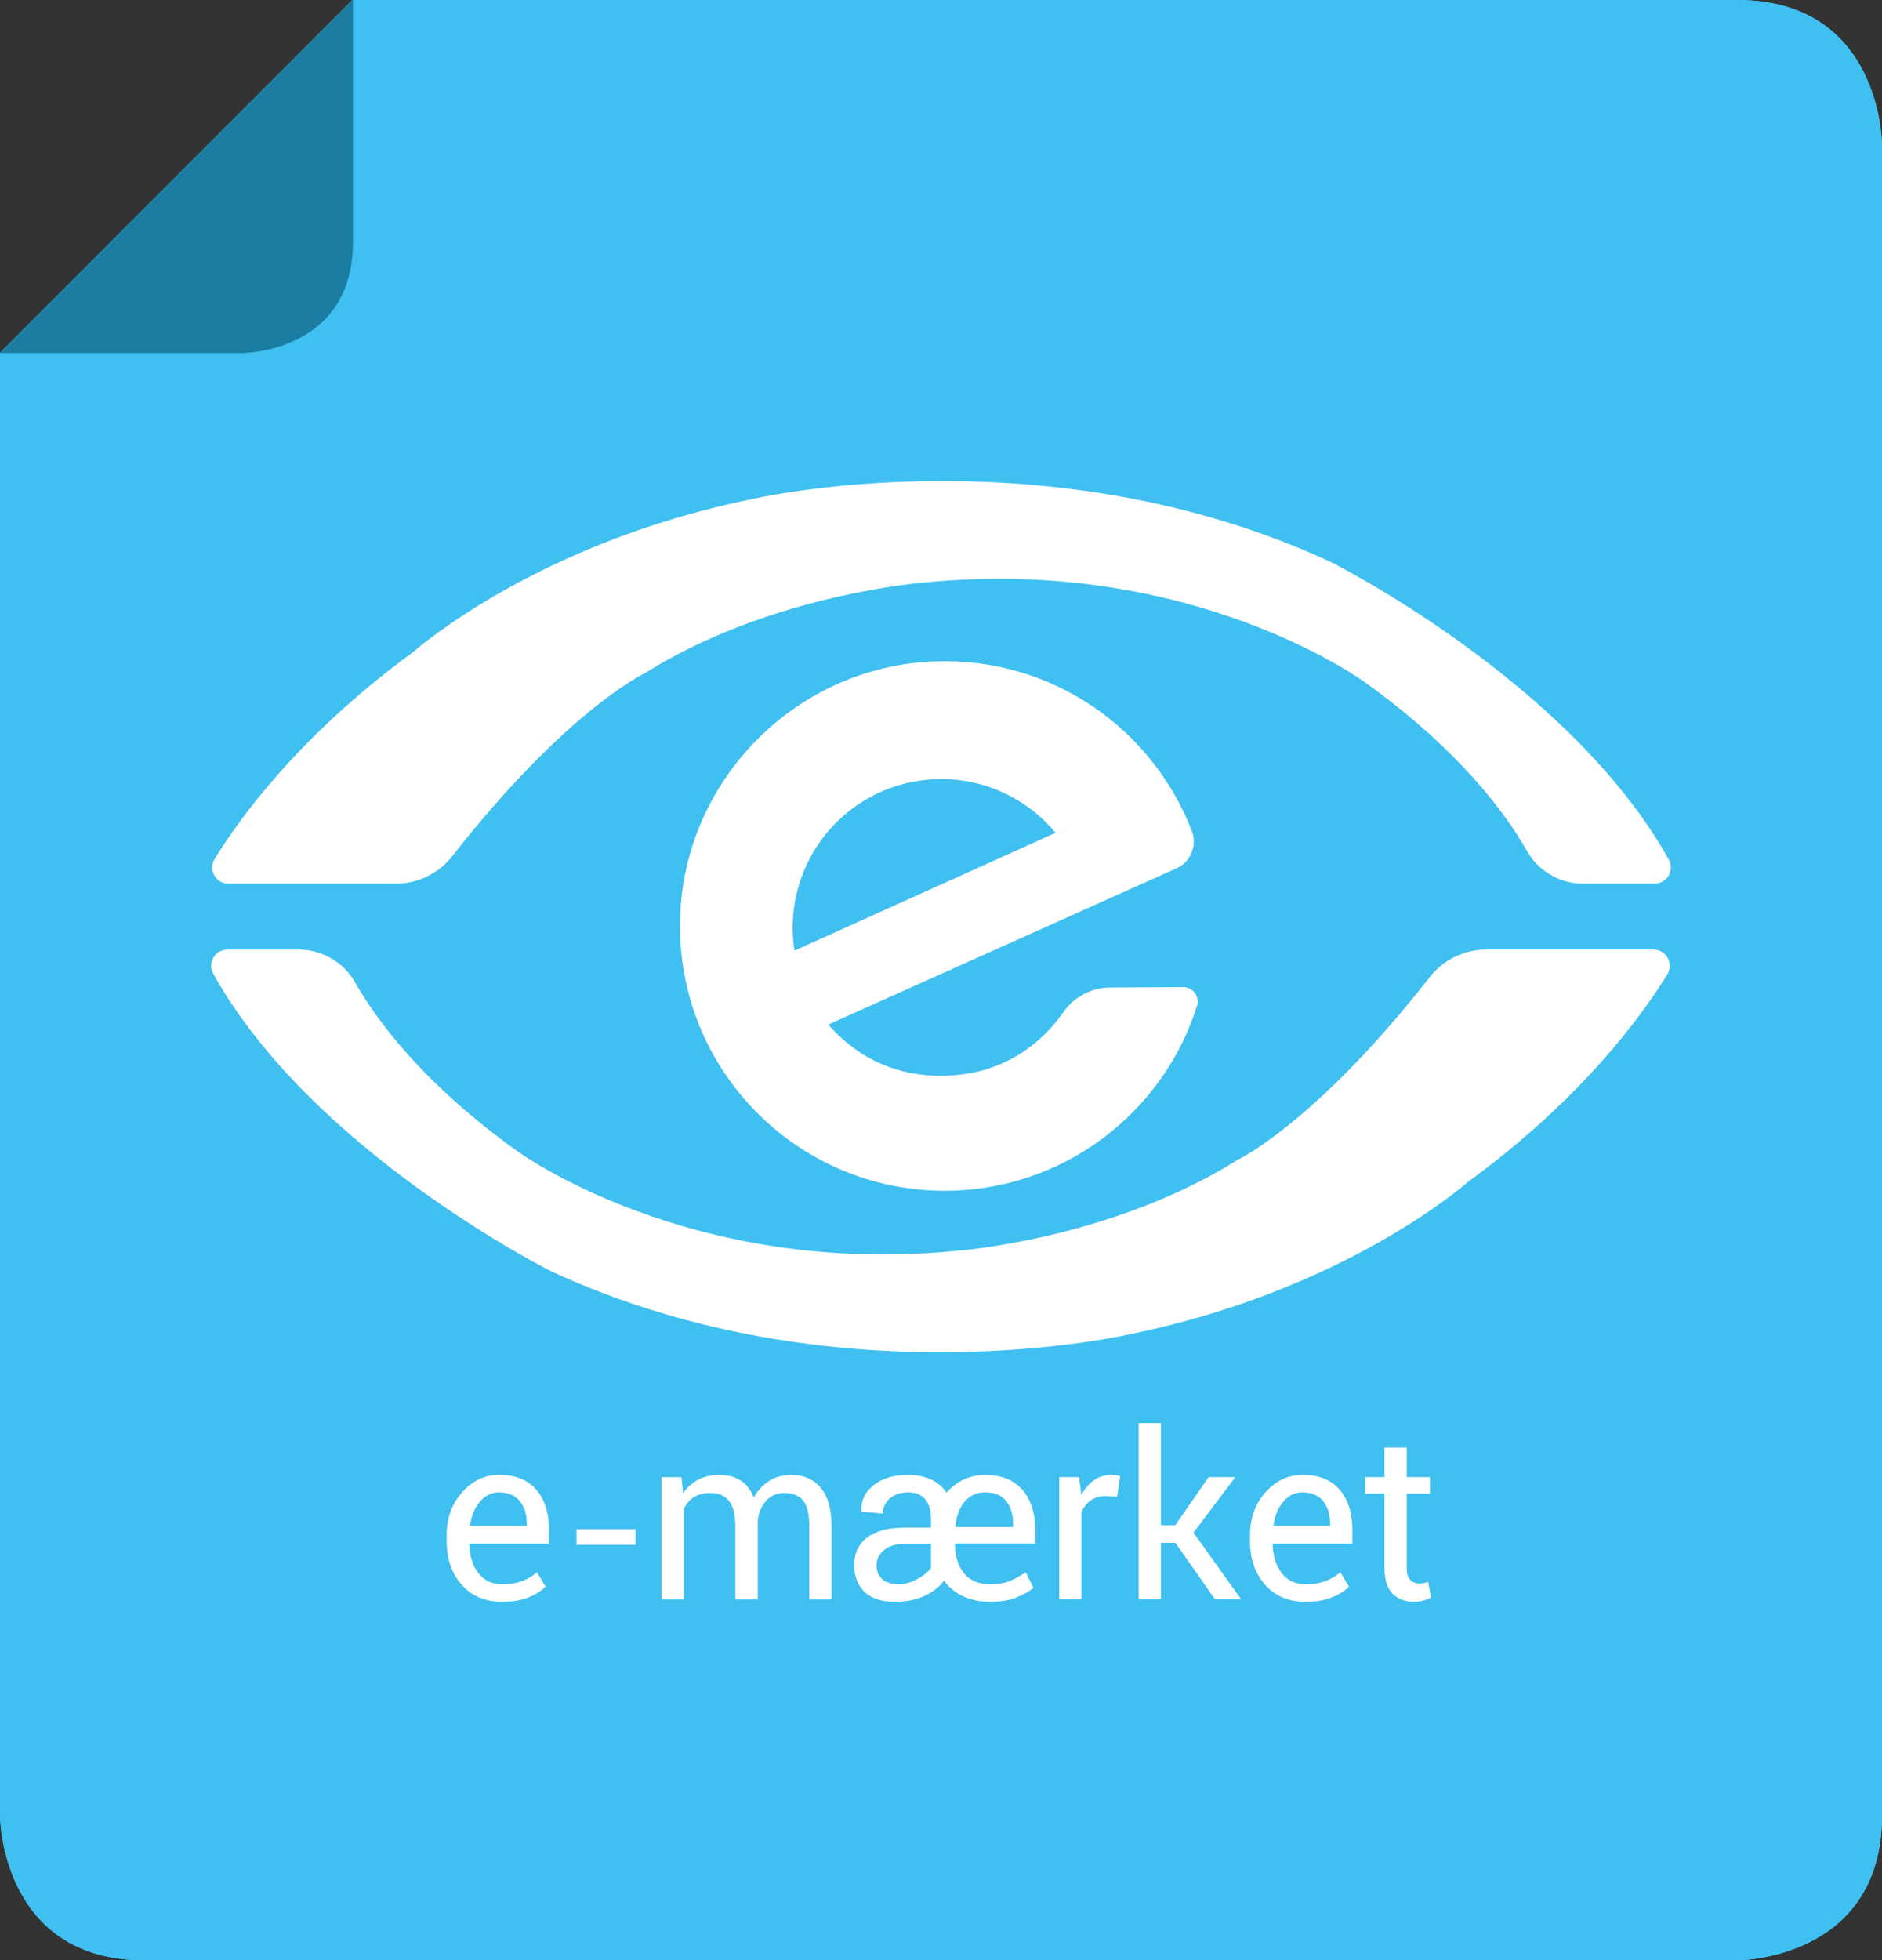
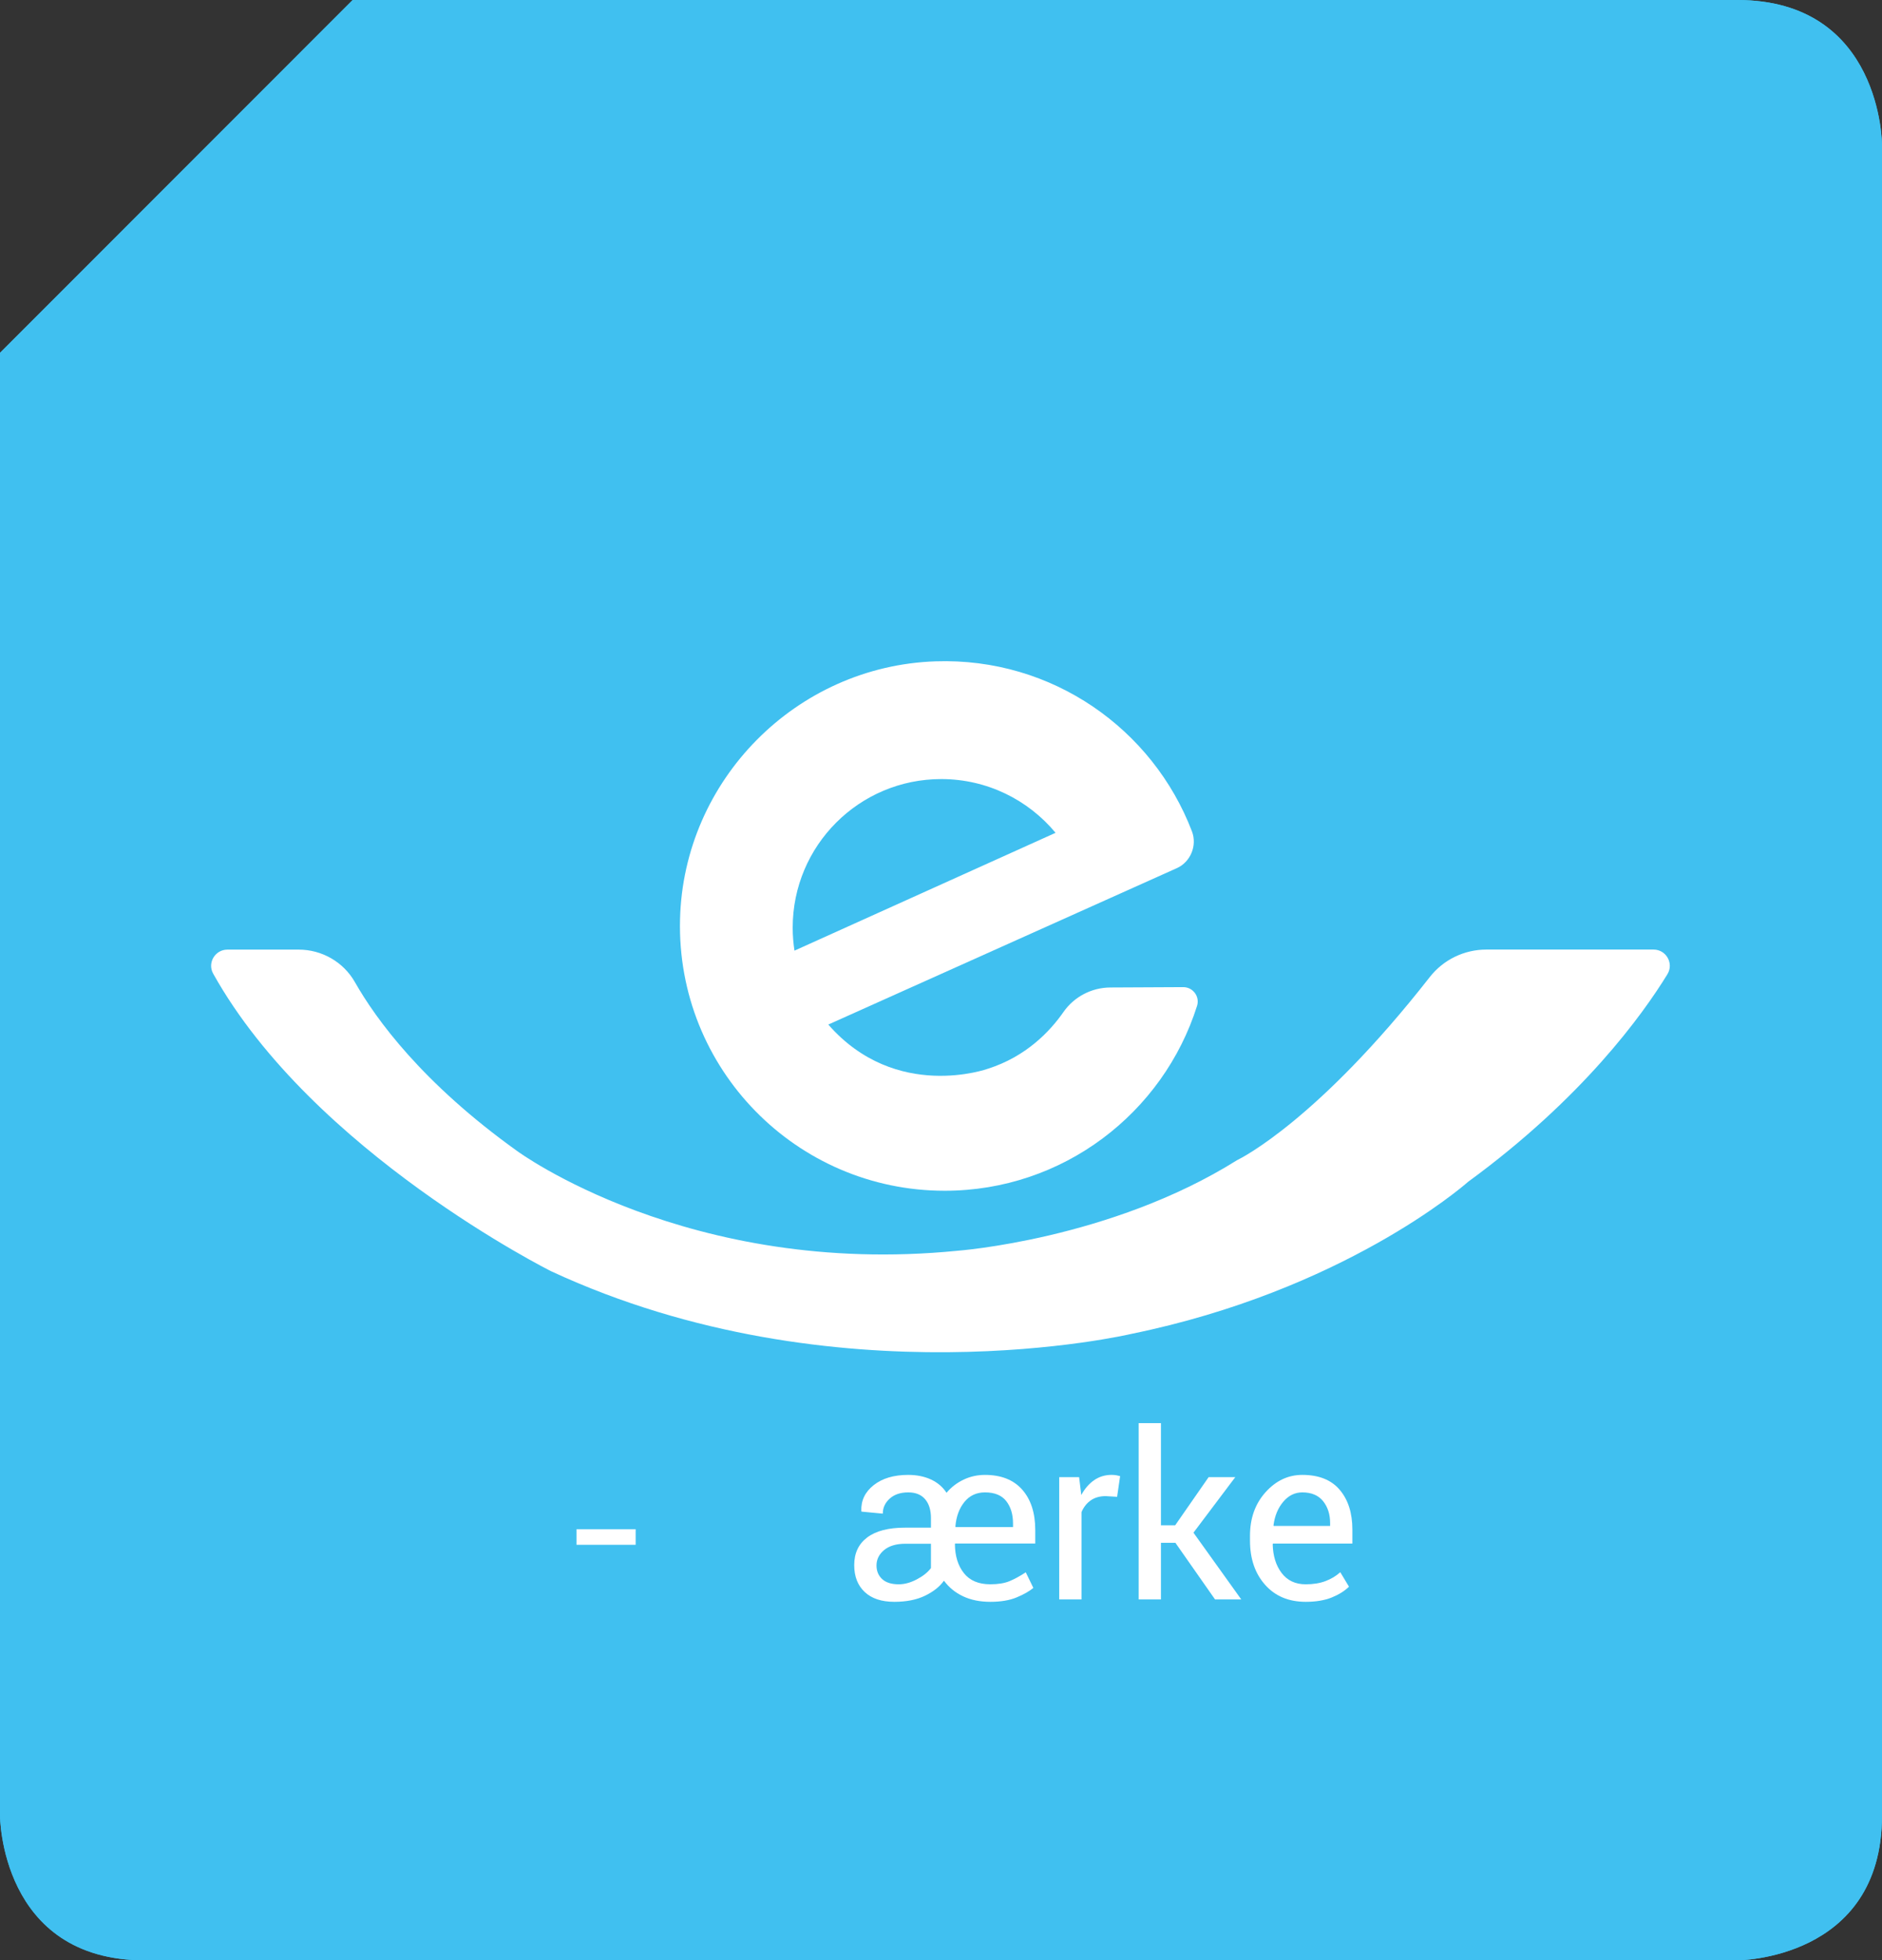
<svg xmlns="http://www.w3.org/2000/svg" xmlns:xlink="http://www.w3.org/1999/xlink" version="1.1" id="Layer_1" x="0px" y="0px" width="75.003px" height="78.108px" viewBox="0 0 75.003 78.108" enable-background="new 0 0 75.003 78.108" xml:space="preserve">
  <rect x="0" y="0" width="75.003" height="78.108" fill="#333333" stroke="none" />
  <g>
    <g>
      <defs>
        <path id="SVGID_1_" d="M14.054,0L0,14.058v58.274c0,0,0,5.775,5.775,5.775h63.453c0,0,5.775,0,5.775-5.775V5.775     c0,0,0-5.775-5.775-5.775H14.054z" />
      </defs>
      <use xlink:href="#SVGID_1_" overflow="visible" fill="#40C0F0" />
      <clipPath id="SVGID_2_">
        <use xlink:href="#SVGID_1_" overflow="visible" />
      </clipPath>
      <rect clip-path="url(#SVGID_2_)" fill="#40C0F0" width="75.003" height="78.108" />
    </g>
    <g>
-       <path fill="#1B7DA2" d="M0,14.065h9.654c0,0,4.411,0,4.411-4.416V0" />
-     </g>
+       </g>
    <g>
      <g>
-         <path fill="#FFFFFF" d="M15.768,35.209H9.105c-0.505,0-0.816-0.553-0.552-0.983c0.982-1.602,3.377-4.934,7.938-8.267     c0.003-0.002,0.006-0.005,0.009-0.007c0.155-0.136,4.961-4.33,13.43-6.058c0,0,11.752-2.771,23.107,2.499     c0,0,9.5,4.742,13.47,11.857c0.239,0.43-0.075,0.959-0.566,0.959H63.1c-0.925,0-1.783-0.491-2.24-1.295     c-0.836-1.47-2.683-4.02-6.461-6.727c0,0-6.828-5.042-17.541-3.978c0,0-6.106,0.445-11.152,3.608     c-0.004,0.002-0.007,0.004-0.011,0.006c-0.141,0.068-3.207,1.588-7.669,7.288C17.482,34.806,16.648,35.209,15.768,35.209z" />
        <path fill="#FFFFFF" d="M59.236,37.834h6.663c0.505,0,0.815,0.553,0.552,0.983c-0.982,1.602-3.376,4.933-7.936,8.265     c-0.005,0.004-0.009,0.007-0.014,0.011c-0.193,0.171-4.995,4.336-13.428,6.057c0,0-11.752,2.771-23.108-2.499     c0,0-9.5-4.742-13.469-11.857c-0.24-0.429,0.075-0.958,0.567-0.958h2.84c0.925,0,1.783,0.491,2.24,1.294     c0.836,1.471,2.683,4.02,6.461,6.727c0,0,6.829,5.042,17.541,3.979c0,0,6.104-0.445,11.148-3.606     c0.006-0.004,0.012-0.007,0.019-0.01c0.182-0.089,3.235-1.627,7.666-7.287C57.521,38.237,58.355,37.834,59.236,37.834z" />
        <path fill="#FFFFFF" d="M44.25,39.345c-0.746,0.003-1.444,0.368-1.87,0.98c-0.531,0.762-1.483,1.771-3.004,2.256     c0,0-3.668,1.326-6.366-1.759l13.891-6.232c0.548-0.246,0.816-0.904,0.602-1.464c-1.557-4.071-5.562-6.932-10.216-6.776     c-5.553,0.186-10.051,4.729-10.186,10.283c-0.143,5.946,4.634,10.811,10.547,10.811c4.716,0,8.708-3.097,10.058-7.367     c0.117-0.371-0.163-0.748-0.553-0.746L44.25,39.345z M31.591,36.961c0-3.27,2.65-5.92,5.92-5.92c1.833,0,3.47,0.833,4.556,2.141     l-10.405,4.695C31.616,37.579,31.591,37.273,31.591,36.961z" />
      </g>
      <g>
        <g>
-           <path fill="#FFFFFF" d="M27.158,58.855l0.063,0.639c0.159-0.23,0.361-0.41,0.606-0.538c0.245-0.127,0.529-0.191,0.854-0.191      s0.603,0.075,0.835,0.226c0.232,0.15,0.407,0.375,0.524,0.676c0.153-0.276,0.356-0.496,0.608-0.658      c0.252-0.162,0.546-0.243,0.883-0.243c0.496,0,0.887,0.171,1.176,0.512c0.288,0.341,0.432,0.854,0.432,1.538v2.913h-0.887      v-2.923c0-0.48-0.083-0.82-0.248-1.02c-0.166-0.2-0.412-0.3-0.739-0.3c-0.303,0-0.549,0.105-0.736,0.315      s-0.298,0.476-0.331,0.797v0.036v3.094h-0.892v-2.923c0-0.456-0.085-0.79-0.254-1.002c-0.17-0.211-0.414-0.317-0.732-0.317      c-0.271,0-0.493,0.056-0.667,0.167c-0.174,0.111-0.308,0.267-0.401,0.468v3.607h-0.887v-4.872H27.158z" />
          <path fill="#FFFFFF" d="M39.466,63.822c-0.408,0-0.769-0.072-1.081-0.218c-0.312-0.146-0.567-0.354-0.766-0.624      c-0.168,0.237-0.419,0.437-0.754,0.599c-0.335,0.162-0.743,0.243-1.223,0.243c-0.51,0-0.904-0.13-1.182-0.392      c-0.278-0.261-0.417-0.618-0.417-1.071c0-0.475,0.172-0.842,0.518-1.102c0.345-0.26,0.848-0.39,1.509-0.39h1.031v-0.383      c0-0.318-0.078-0.568-0.232-0.75c-0.155-0.182-0.379-0.272-0.673-0.272c-0.31,0-0.556,0.083-0.739,0.248      s-0.275,0.364-0.275,0.599l-0.847-0.081l-0.009-0.027c-0.015-0.414,0.149-0.757,0.493-1.028      c0.344-0.272,0.802-0.408,1.376-0.408c0.342,0,0.645,0.062,0.907,0.183c0.263,0.122,0.469,0.298,0.62,0.529      c0.192-0.226,0.419-0.4,0.682-0.524c0.263-0.125,0.546-0.188,0.849-0.188c0.643,0,1.138,0.195,1.484,0.586      s0.521,0.928,0.521,1.612v0.536h-3.193l-0.009,0.022c0.003,0.476,0.123,0.862,0.358,1.158c0.236,0.297,0.586,0.444,1.052,0.444      c0.31,0,0.563-0.041,0.764-0.123c0.199-0.083,0.416-0.201,0.65-0.354l0.302,0.622c-0.159,0.133-0.38,0.259-0.662,0.376      C40.238,63.763,39.886,63.822,39.466,63.822z M35.818,63.124c0.228,0,0.467-0.064,0.716-0.195      c0.249-0.13,0.438-0.28,0.567-0.451v-0.97H36.08c-0.36,0-0.642,0.084-0.845,0.251c-0.202,0.168-0.304,0.373-0.304,0.615      c0,0.222,0.075,0.402,0.225,0.542C35.306,63.054,35.527,63.124,35.818,63.124z M39.254,59.462c-0.339,0-0.612,0.127-0.819,0.381      s-0.327,0.58-0.36,0.979l0.009,0.022h2.288v-0.14c0-0.366-0.09-0.665-0.271-0.896C39.921,59.578,39.639,59.462,39.254,59.462z" />
          <path fill="#FFFFFF" d="M44.52,59.638l-0.455-0.027c-0.234,0-0.432,0.056-0.593,0.167c-0.16,0.111-0.284,0.268-0.371,0.469v3.48      h-0.888v-4.872h0.793l0.086,0.711c0.138-0.252,0.308-0.449,0.511-0.59c0.202-0.141,0.437-0.212,0.7-0.212      c0.066,0,0.129,0.006,0.189,0.016c0.06,0.011,0.109,0.022,0.148,0.034L44.52,59.638z" />
          <path fill="#FFFFFF" d="M46.843,61.471h-0.576v2.256h-0.888v-7.025h0.888v4.071h0.567l1.333-1.918h1.062l-1.666,2.212      l1.905,2.66h-1.045L46.843,61.471z" />
          <path fill="#FFFFFF" d="M52.037,63.822c-0.679,0-1.219-0.226-1.619-0.678c-0.401-0.451-0.602-1.038-0.602-1.759v-0.198      c0-0.693,0.206-1.271,0.619-1.731s0.901-0.691,1.466-0.691c0.658,0,1.154,0.198,1.491,0.595      c0.336,0.396,0.504,0.925,0.504,1.585v0.555h-3.161l-0.014,0.022c0.009,0.467,0.128,0.851,0.355,1.151      c0.229,0.301,0.548,0.451,0.96,0.451c0.3,0,0.563-0.042,0.79-0.128s0.423-0.203,0.588-0.354l0.347,0.577      c-0.174,0.172-0.404,0.315-0.689,0.431C52.787,63.764,52.442,63.822,52.037,63.822z M51.901,59.462      c-0.297,0-0.551,0.125-0.761,0.375s-0.34,0.563-0.388,0.94l0.009,0.022h2.248v-0.117c0-0.347-0.094-0.637-0.279-0.87      C52.543,59.58,52.267,59.462,51.901,59.462z" />
-           <path fill="#FFFFFF" d="M20.02,63.822c-0.679,0-1.218-0.226-1.619-0.678c-0.401-0.451-0.601-1.038-0.601-1.759v-0.198      c0-0.693,0.206-1.271,0.619-1.731c0.413-0.461,0.901-0.691,1.466-0.691c0.658,0,1.154,0.198,1.491,0.595      s0.504,0.925,0.504,1.585v0.555h-3.162l-0.014,0.022c0.009,0.467,0.128,0.851,0.356,1.151s0.548,0.451,0.959,0.451      c0.3,0,0.563-0.042,0.791-0.128c0.227-0.086,0.422-0.203,0.587-0.354l0.347,0.577c-0.174,0.172-0.404,0.315-0.689,0.431      C20.77,63.764,20.425,63.822,20.02,63.822z M19.884,59.462c-0.297,0-0.551,0.125-0.761,0.375c-0.21,0.25-0.339,0.563-0.387,0.94      l0.009,0.022h2.248v-0.117c0-0.347-0.093-0.637-0.279-0.87S20.25,59.462,19.884,59.462z" />
-           <path fill="#FFFFFF" d="M56.062,57.679v1.176h0.924v0.657h-0.924v2.959c0,0.228,0.048,0.389,0.143,0.481      c0.095,0.094,0.22,0.14,0.376,0.14c0.051,0,0.107-0.006,0.169-0.018c0.062-0.013,0.116-0.027,0.164-0.045l0.117,0.607      c-0.066,0.055-0.163,0.099-0.29,0.133c-0.128,0.035-0.257,0.052-0.386,0.052c-0.36,0-0.646-0.108-0.86-0.326      c-0.213-0.218-0.319-0.56-0.319-1.024v-2.959h-0.774v-0.657h0.774v-1.176H56.062z" />
        </g>
        <g>
          <path fill="#FFFFFF" d="M25.333,60.929v0.621h-2.358v-0.621H25.333z" />
        </g>
      </g>
    </g>
  </g>
</svg>